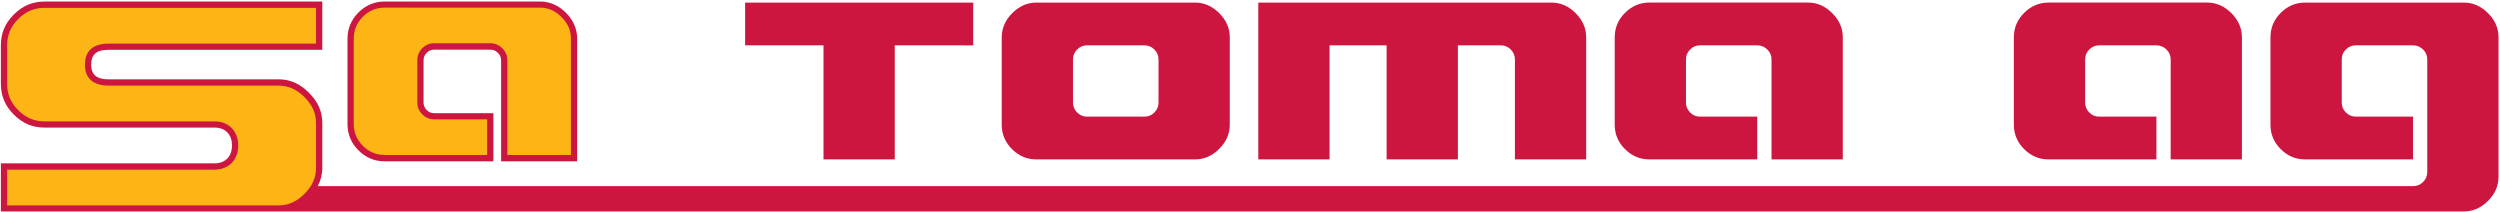
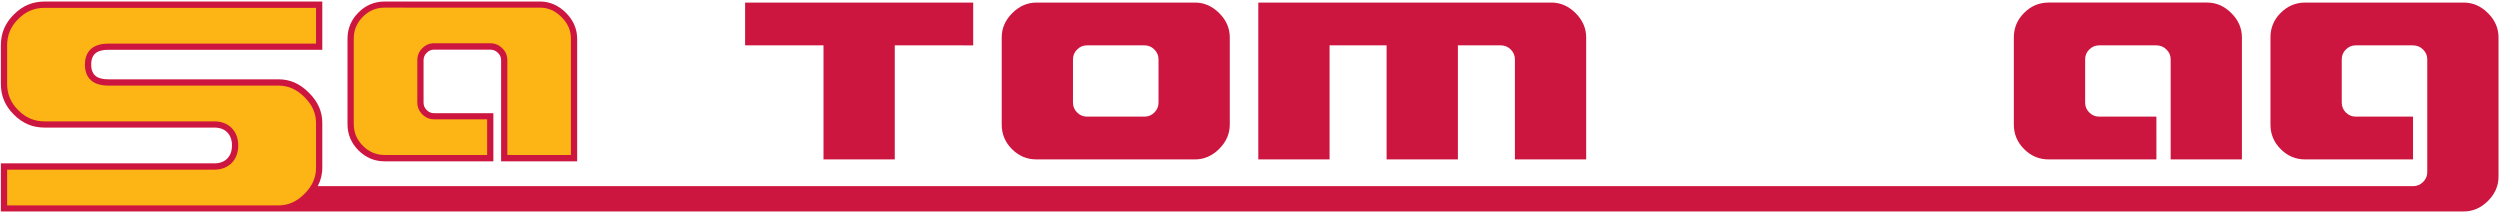
<svg xmlns="http://www.w3.org/2000/svg" version="1.1" id="Ebene_1" x="0px" y="0px" width="690.955px" height="58.667px" viewBox="0 0 690.955 58.667" enable-background="new 0 0 690.955 58.667" xml:space="preserve">
  <g>
    <g>
      <path fill="#CD163F" d="M159.517,44.588h-21.022V16.643c0-0.801-0.286-1.467-0.884-2.043c-0.602-0.597-1.29-0.881-2.117-0.881    h-15.527c-0.792,0-1.461,0.284-2.032,0.872c-0.588,0.576-0.871,1.251-0.871,2.052v11.729c0,0.792,0.282,1.466,0.871,2.042    c0.582,0.586,1.251,0.87,2.047,0.87h16.377v13.304h-30.03c-2.812,0-5.249-1.018-7.256-3.032c-2.007-2.003-3.028-4.447-3.028-7.241    V10.701c0-2.806,1.021-5.249,3.028-7.253c2.011-2.015,4.449-3.031,7.256-3.031h42.903c2.697,0,5.107,1.047,7.177,3.107    c2.059,2.063,3.107,4.479,3.107,7.177V44.588z" />
    </g>
    <path fill="#CD163F" d="M247.3,12.538V44.06H227.6V12.538h-21.667V0.71h63.039v11.828H247.3z" />
    <path fill="#CD163F" d="M339.889,34.444c0,2.521-0.97,4.748-2.914,6.692c-1.945,1.948-4.171,2.924-6.694,2.924h-43.818   c-2.625,0-4.879-0.949-6.771-2.846c-1.889-1.884-2.836-4.144-2.836-6.771V10.328c0-2.521,0.967-4.75,2.909-6.695   c1.946-1.944,4.181-2.923,6.699-2.923h43.818c2.523,0,4.749,0.979,6.694,2.923c1.944,1.945,2.914,4.174,2.914,6.695V34.444z    M320.193,28.373V16.398c0-1.055-0.384-1.955-1.141-2.716c-0.76-0.763-1.671-1.144-2.719-1.144h-15.919   c-1.051,0-1.961,0.381-2.717,1.144c-0.764,0.761-1.143,1.661-1.143,2.716v11.975c0,1.055,0.379,1.954,1.143,2.717   c0.756,0.763,1.667,1.144,2.717,1.144h15.919c1.048,0,1.959-0.381,2.719-1.144C319.809,30.327,320.193,29.427,320.193,28.373z" />
    <path fill="#CD163F" d="M418.693,44.06V16.398c0-1.055-0.39-1.955-1.141-2.716c-0.767-0.763-1.676-1.144-2.73-1.144h-11.883V44.06   h-19.708V12.538h-15.759V44.06h-19.703V0.71h81.013c2.522,0,4.748,0.979,6.694,2.923c1.943,1.945,2.913,4.174,2.913,6.695V44.06   H418.693z" />
-     <path fill="#CD163F" d="M489.617,44.06V16.398c0-1.055-0.39-1.955-1.175-2.716c-0.78-0.763-1.697-1.144-2.773-1.144h-15.855   c-1.033,0-1.944,0.381-2.697,1.144c-0.762,0.761-1.143,1.661-1.143,2.716v11.975c0,1.055,0.381,1.954,1.143,2.717   c0.76,0.763,1.664,1.144,2.72,1.144h15.833V44.06h-29.781c-2.632,0-4.88-0.949-6.773-2.846c-1.899-1.884-2.835-4.144-2.835-6.771   V10.328c0-2.629,0.936-4.887,2.835-6.772c1.894-1.896,4.142-2.846,6.773-2.846h43.815c2.525,0,4.751,0.979,6.686,2.923   c1.955,1.945,2.925,4.174,2.925,6.695V44.06H489.617z" />
    <path fill="#CD163F" d="M599.933,44.06V16.398c0-1.055-0.384-1.955-1.164-2.716c-0.784-0.763-1.704-1.144-2.777-1.144h-15.856   c-1.044,0-1.945,0.381-2.703,1.144c-0.767,0.761-1.137,1.661-1.137,2.716v11.975c0,1.055,0.381,1.954,1.144,2.717   c0.751,0.763,1.664,1.144,2.719,1.144h15.834V44.06h-29.782c-2.631,0-4.889-0.949-6.775-2.846   c-1.895-1.884-2.844-4.144-2.844-6.771V10.328c0-2.629,0.949-4.887,2.844-6.772c1.887-1.896,4.145-2.846,6.775-2.846h43.81   c2.521,0,4.751,0.979,6.694,2.923c1.946,1.945,2.911,4.174,2.911,6.695V44.06H599.933z" />
    <path fill="#CD163F" d="M687.637,3.633c-1.943-1.944-4.176-2.923-6.694-2.923h-43.821c-2.626,0-4.886,0.95-6.773,2.846   c-1.898,1.885-2.834,4.144-2.834,6.772v24.116c0,2.627,0.936,4.887,2.834,6.771c1.888,1.896,4.147,2.846,6.773,2.846h29.794V32.233   h-15.845c-1.047,0-1.957-0.381-2.72-1.144c-0.762-0.763-1.132-1.662-1.132-2.717V16.398c0-1.055,0.37-1.955,1.132-2.716   c0.763-0.763,1.664-1.144,2.708-1.144h15.856c1.073,0,1.993,0.381,2.775,1.144c0.771,0.761,1.161,1.661,1.161,2.716v31.191   c0,1.056-0.39,1.952-1.161,2.715c-0.782,0.765-1.702,1.146-2.775,1.146H87.82c0.815-1.569,1.257-3.233,1.257-5.092V34.042   c0-3.227-1.178-5.906-3.706-8.426c-2.525-2.522-5.204-3.696-8.431-3.696H30.029c-2.248,0-4.828-0.468-4.828-4.064   c0-3.627,2.58-4.088,4.828-4.088h59.047V0.426H12.371c-3.38,0-6.098,1.135-8.542,3.579C1.38,6.459,0.242,9.165,0.242,12.557v10.576   c0,3.381,1.139,6.1,3.586,8.544c2.444,2.441,5.163,3.587,8.542,3.587h46.918c2.981,0,4.828,1.885,4.828,4.934   c0,3.051-1.847,4.947-4.828,4.947H0.242v13.299h0.697h680.004c2.519,0,4.751-0.979,6.694-2.913   c1.946-1.948,2.911-4.185,2.911-6.706V10.328C690.548,7.807,689.583,5.578,687.637,3.633z" />
    <path fill="#FDB515" d="M138.822,13.332c0.929,0.898,1.398,2.003,1.398,3.274v26.226h17.57V10.664c0-2.259-0.853-4.205-2.611-5.955   c-1.75-1.75-3.693-2.599-5.946-2.599H106.33c-2.361,0-4.338,0.821-6.034,2.521c-1.696,1.701-2.521,3.667-2.521,6.033v23.613   c0,2.356,0.825,4.32,2.521,6.021s3.667,2.534,6.034,2.534h28.305v-9.854h-14.652c-1.26,0-2.361-0.459-3.27-1.369   c-0.916-0.908-1.373-2.011-1.373-3.272v-11.73c0-1.26,0.458-2.366,1.369-3.274c0.899-0.909,1.998-1.379,3.258-1.379h15.527   C136.779,11.953,137.9,12.412,138.822,13.332z" />
    <path fill="#FDB515" d="M87.347,34.053c0-2.736-1.018-5.023-3.198-7.204c-2.178-2.18-4.47-3.186-7.209-3.186H30.029   c-5.42,0-6.558-3.157-6.558-5.795c0-2.659,1.138-5.817,6.558-5.817h57.318V2.17H12.371c-2.892,0-5.224,0.976-7.32,3.079   C2.95,7.34,1.971,9.667,1.971,12.569v10.577c0,2.893,0.979,5.219,3.079,7.321c2.103,2.101,4.428,3.079,7.32,3.079h46.918   c3.925,0,6.559,2.679,6.559,6.665c0,3.995-2.634,6.674-6.559,6.674H1.971v9.886H76.94c2.743,0,5.035-1.02,7.209-3.197   c2.18-2.18,3.198-4.467,3.198-7.202V34.053z" />
  </g>
</svg>